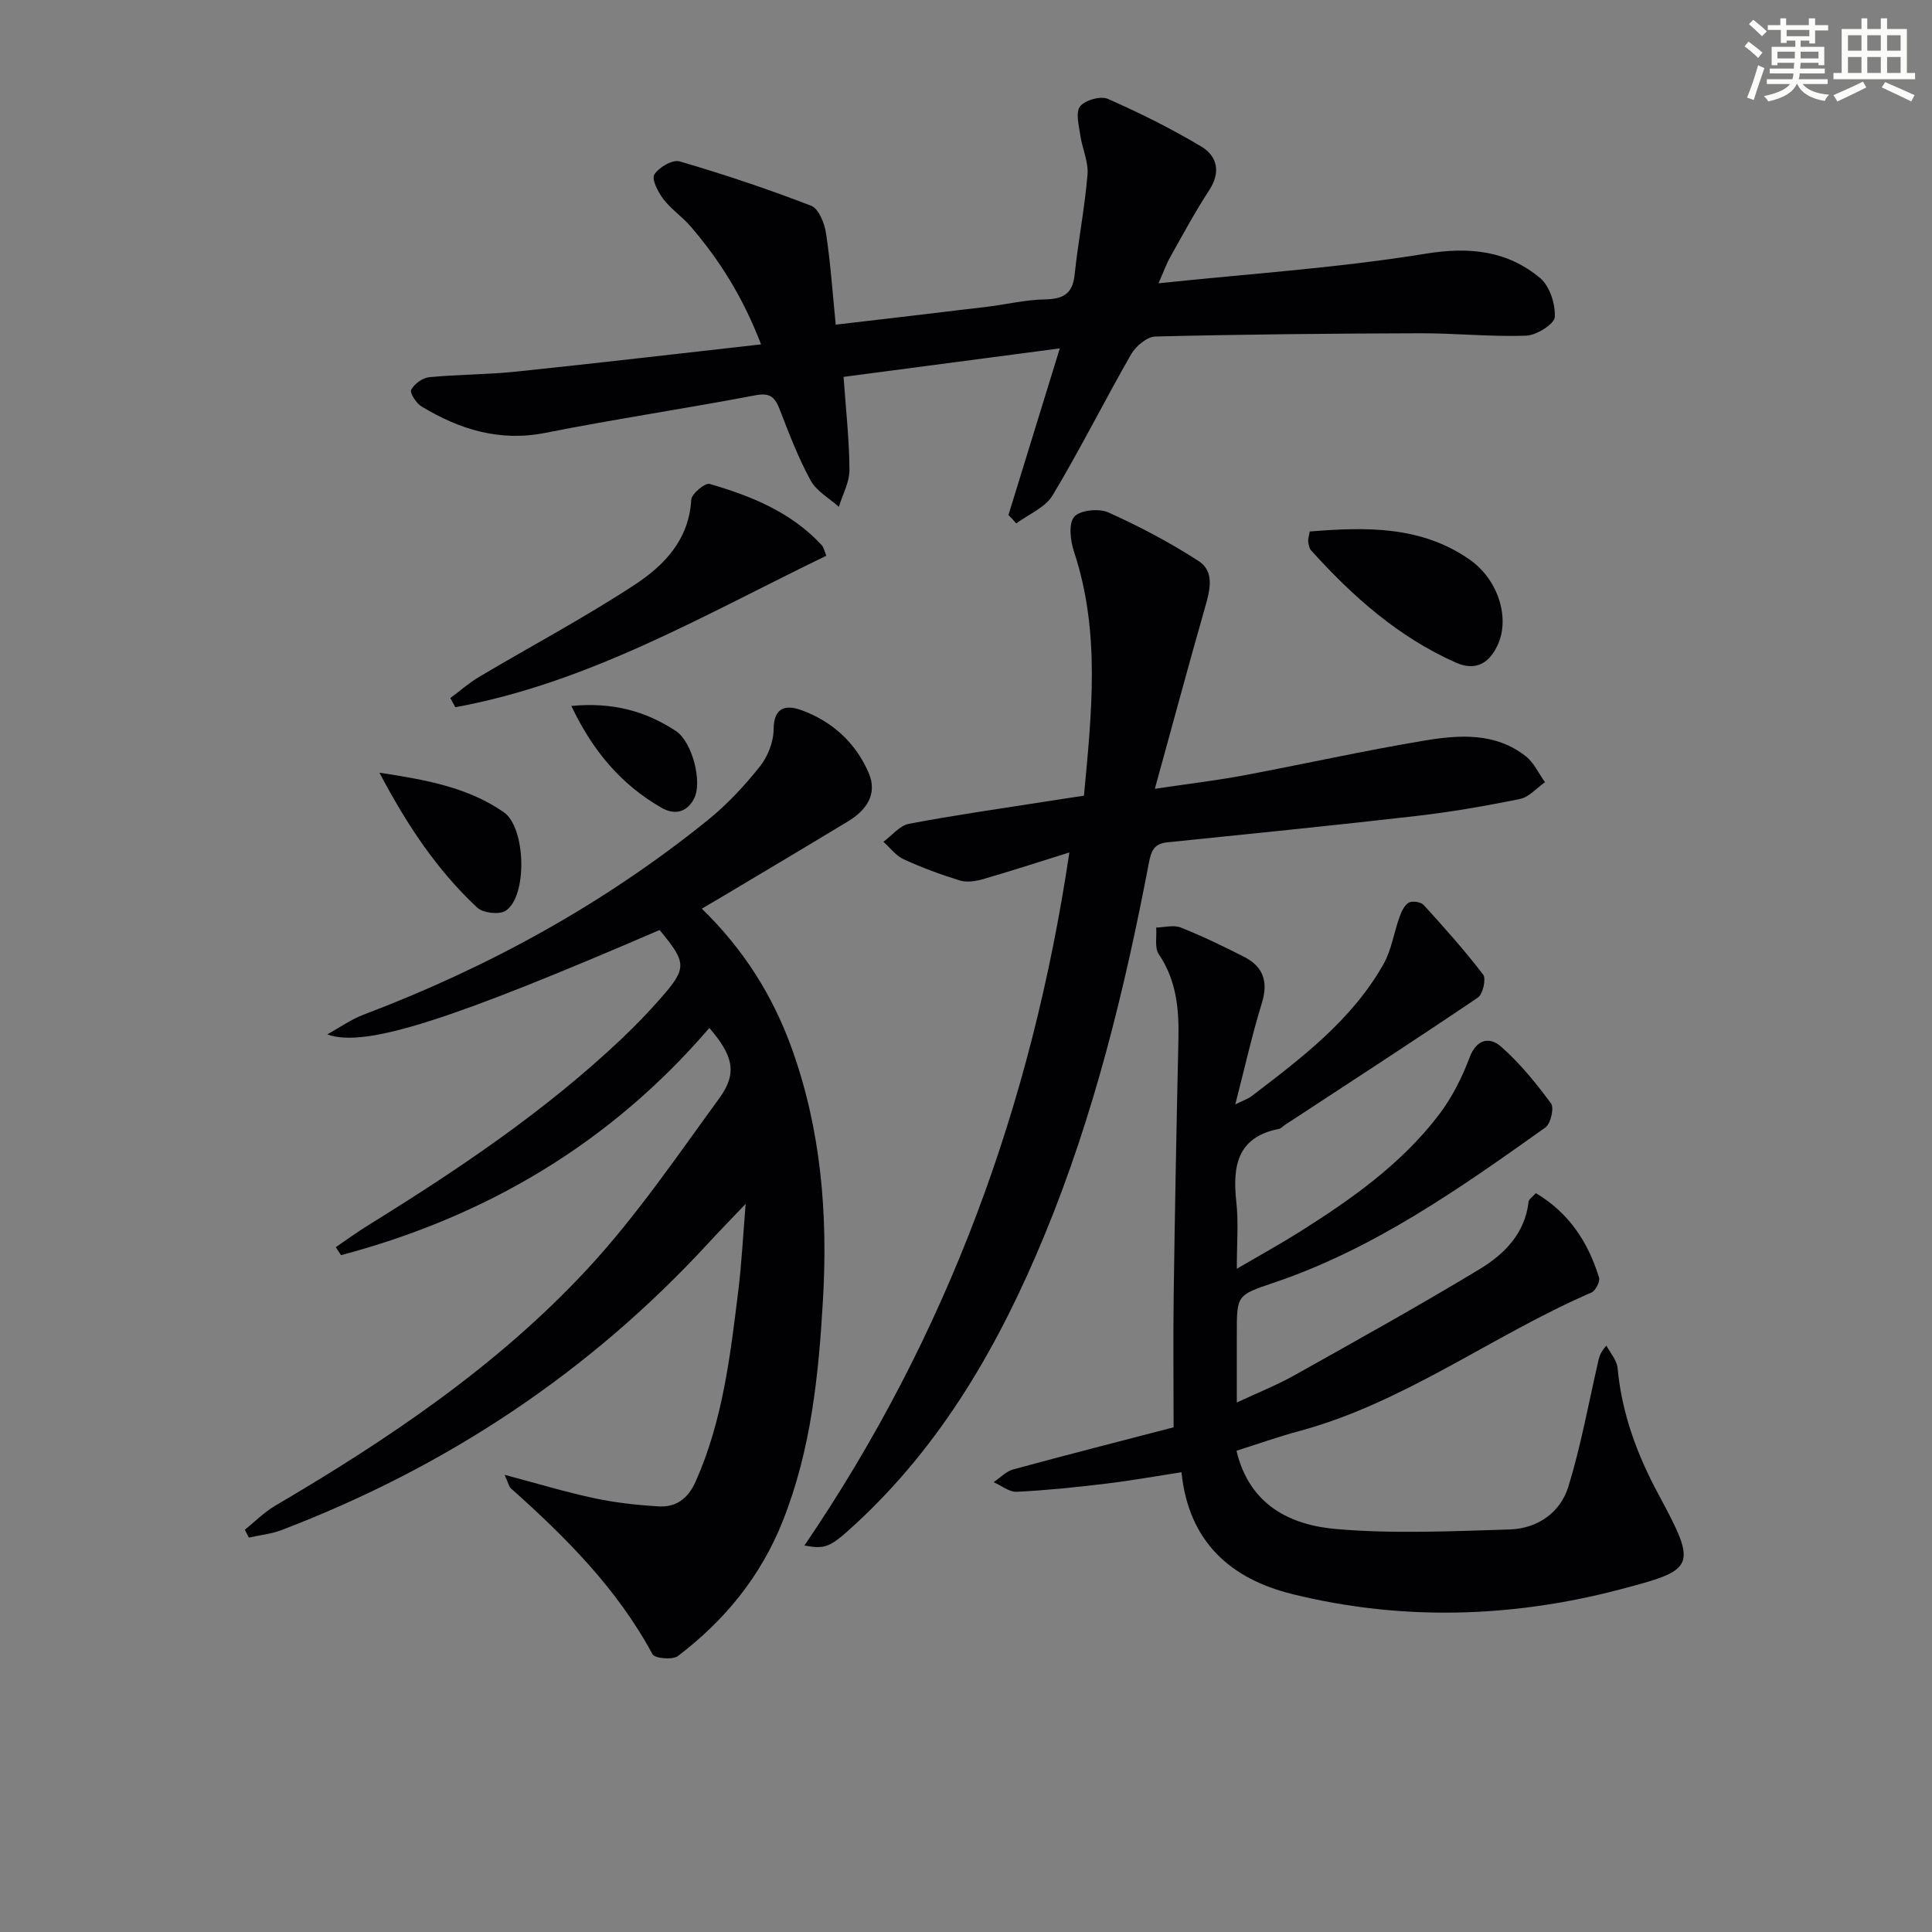
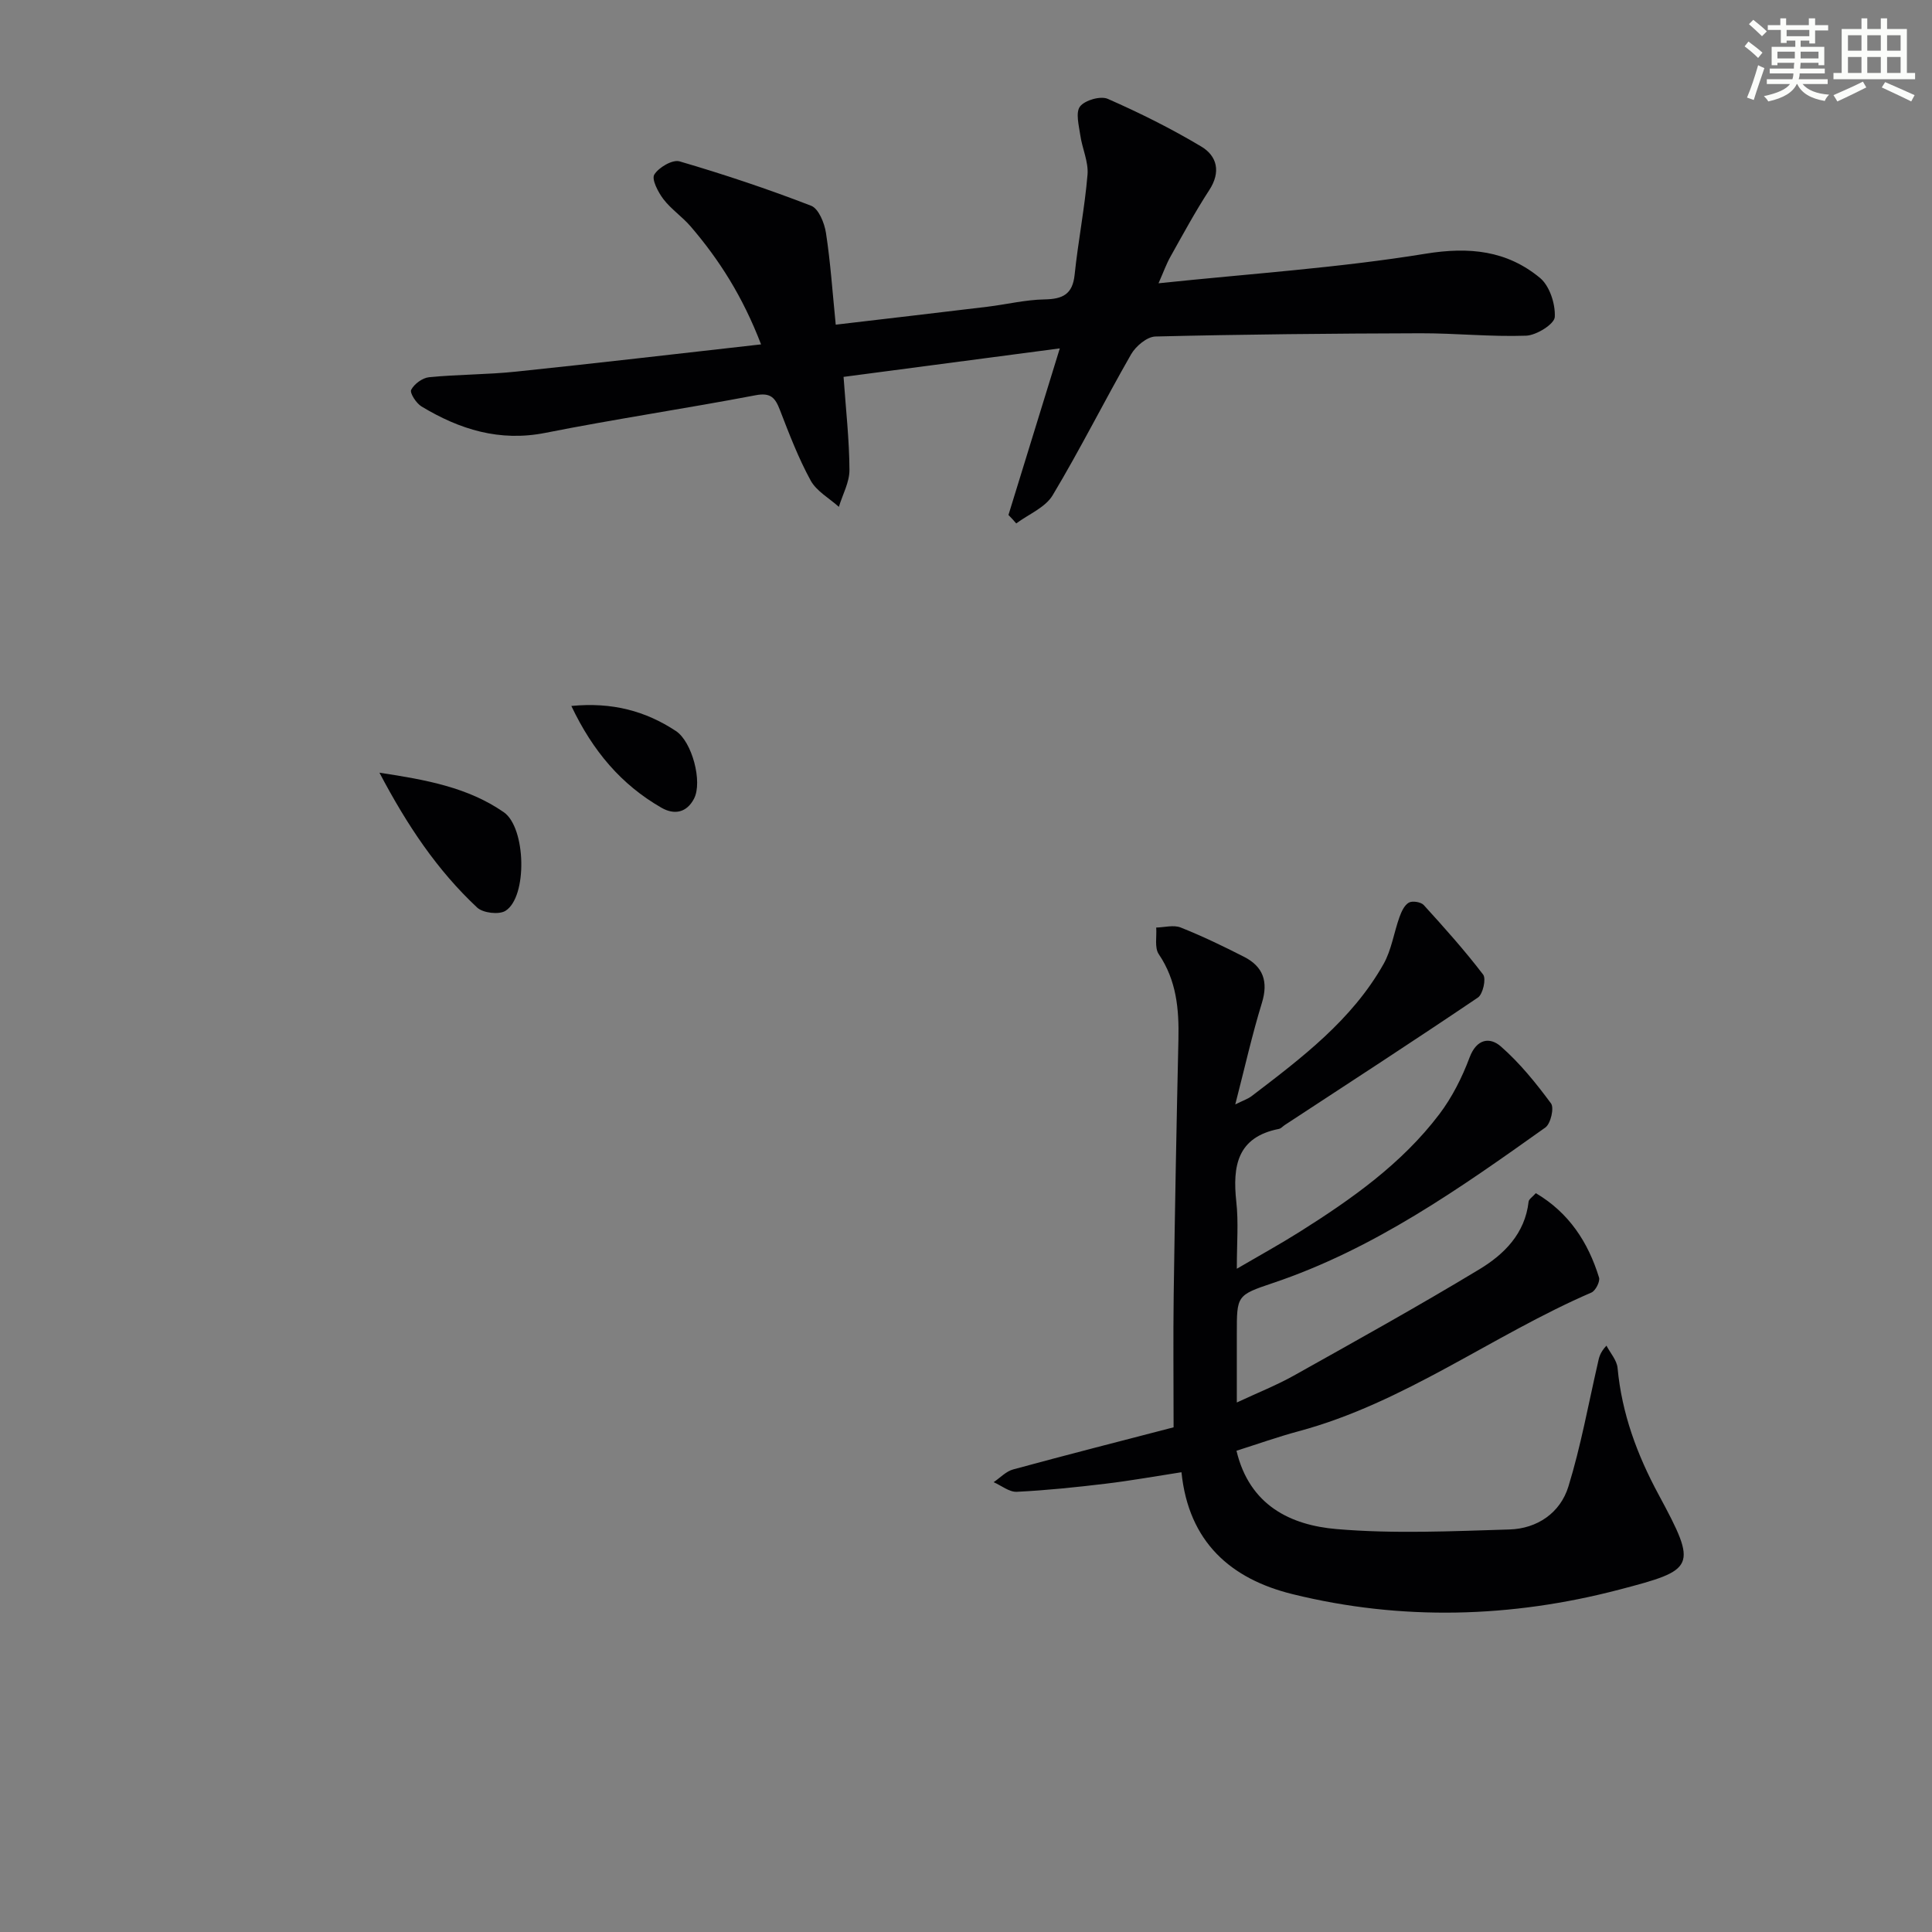
<svg xmlns="http://www.w3.org/2000/svg" enable-background="new 0 0 400 400" viewBox="0 0 400 400">
  <rect x="0" y="0" width="400" height="400" fill="#808080" stroke="none" />
  <g fill="#010103">
-     <path d="m104.48 305.35c6.84 1.81 12.65 3.58 18.57 4.84 4.35.93 8.83 1.42 13.28 1.69 3.63.22 6.11-1.58 7.69-5.13 5.63-12.64 7.19-26.15 8.85-39.64.67-5.43.94-10.92 1.51-17.86-3.21 3.38-5.55 5.76-7.8 8.21-24.69 26.79-54.27 46.33-88.23 59.3-2.16.83-4.55 1.07-6.83 1.58-.28-.54-.56-1.08-.83-1.62 2.08-1.67 3.99-3.63 6.26-4.96 23.48-13.79 46.04-28.96 64.62-48.98 10.11-10.89 18.57-23.36 27.37-35.42 3.76-5.15 2.87-8.81-2.08-14.53-20.5 23.88-46.24 39.08-76.26 47.04-.36-.55-.72-1.1-1.08-1.66 2.22-1.51 4.38-3.09 6.66-4.5 18.56-11.49 36.66-23.61 52.57-38.69 2.77-2.63 5.44-5.39 7.96-8.26 5.58-6.35 5.51-7.38-.15-14.21-42.65 18.39-60.93 24.52-68.8 21.61 2.5-1.38 4.88-3.09 7.53-4.09 25.84-9.8 49.79-22.93 71.3-40.32 3.97-3.21 7.54-7.05 10.73-11.05 1.64-2.06 2.84-5.1 2.85-7.7.02-4.84 2.8-5.05 5.84-3.94 6.32 2.32 11.15 6.73 13.83 12.93 1.91 4.41-.46 7.75-4.22 10.03-8.81 5.35-17.69 10.6-26.54 15.89-1.11.66-2.22 1.31-3.78 2.22 8.65 8.4 14.71 18.03 18.63 28.94 6.06 16.83 7.48 34.26 6.46 51.99-.9 15.63-2.45 31.08-8.33 45.86-4.57 11.51-12.04 20.58-21.7 27.94-1.11.84-4.8.51-5.27-.37-7.32-13.6-18-24.25-29.34-34.37-.34-.27-.42-.84-1.27-2.77z" />
    <path d="m256.07 262.68c4.88-2.85 9.04-5.14 13.04-7.66 10.74-6.77 21.1-14.08 28.86-24.3 2.66-3.51 4.74-7.63 6.29-11.78 1.47-3.92 4.22-4.26 6.47-2.29 3.92 3.43 7.28 7.59 10.39 11.8.69.93-.07 4.2-1.16 4.98-17.73 12.62-35.52 25.19-56.46 32.22-7.46 2.51-7.43 2.6-7.43 10.48v14.24c4.39-2.05 8.23-3.57 11.79-5.56 12.88-7.21 25.79-14.38 38.42-22.01 5.12-3.09 9.46-7.39 10.2-14.01.06-.52.8-.97 1.5-1.76 6.87 4.07 10.83 10.16 13.08 17.46.26.83-.72 2.75-1.58 3.12-20.56 8.88-38.7 22.84-60.67 28.73-4.27 1.15-8.45 2.64-12.81 4.02 2.69 11.32 11.2 15.41 20.73 16.22 11.85 1.01 23.87.44 35.79.08 5.74-.17 10.52-3.43 12.2-8.89 2.57-8.33 4.12-16.97 6.08-25.49.24-1.06.35-2.14 1.8-3.68.8 1.54 2.15 3.02 2.3 4.62.88 9.42 4.01 17.91 8.52 26.27 8.13 15.06 7.59 15.5-8.19 19.63-22.3 5.84-45.05 6.49-67.59.94-12.83-3.15-21.55-10.8-23.03-25.25-5.39.83-10.54 1.76-15.74 2.38-6.1.73-12.22 1.37-18.35 1.67-1.56.08-3.19-1.29-4.8-1.99 1.34-.9 2.56-2.24 4.04-2.64 11.01-3 22.08-5.82 33.22-8.72 0-9.79-.1-18.6.02-27.42.25-17.63.58-35.26.98-52.89.14-6.26-.39-12.21-4.07-17.65-.91-1.34-.39-3.65-.53-5.51 1.7-.04 3.61-.59 5.07-.01 4.47 1.78 8.81 3.87 13.1 6.06 3.97 2.02 5.08 5.12 3.71 9.56-2.04 6.63-3.55 13.42-5.51 21.01 1.62-.81 2.61-1.13 3.4-1.73 10.33-7.89 20.76-15.74 27.3-27.34 1.65-2.93 2.14-6.5 3.3-9.73.4-1.11 1.01-2.46 1.93-2.98.73-.42 2.51-.14 3.09.5 4.25 4.67 8.47 9.38 12.3 14.4.66.87-.05 4.05-1.08 4.75-13.22 8.94-26.62 17.63-39.97 26.38-.42.27-.79.73-1.24.82-8.64 1.7-9.61 7.69-8.82 15.05.48 4.24.11 8.56.11 13.9z" />
    <path d="m208.79 106.62c3.38-10.98 6.77-21.97 10.63-34.49-15.8 2.08-30.04 3.96-44.77 5.9.48 6.81 1.19 13.03 1.22 19.25.02 2.55-1.42 5.1-2.19 7.66-2-1.8-4.64-3.25-5.85-5.47-2.53-4.63-4.44-9.63-6.35-14.57-.97-2.52-1.89-3.67-5.03-3.07-14.48 2.76-29.08 4.92-43.55 7.79-9.49 1.88-17.74-.71-25.62-5.46-1.1-.66-2.48-2.81-2.15-3.45.63-1.22 2.34-2.48 3.71-2.61 5.95-.59 11.97-.53 17.91-1.15 16.64-1.73 33.25-3.68 50.82-5.65-3.81-9.92-8.65-17.51-14.59-24.43-1.73-2.01-4.03-3.55-5.63-5.64-1.1-1.45-2.49-4.12-1.88-5.09.92-1.49 3.78-3.16 5.23-2.73 9.19 2.69 18.3 5.73 27.24 9.19 1.55.6 2.76 3.59 3.07 5.64.93 6.04 1.34 12.17 2.02 18.98 10.75-1.27 21.07-2.46 31.39-3.71 3.95-.48 7.88-1.45 11.83-1.52 3.75-.07 5.82-1.03 6.24-5.11.72-6.93 2.09-13.8 2.67-20.73.22-2.66-1.11-5.42-1.5-8.17-.29-2.01-1.01-4.72-.04-5.95 1.02-1.3 4.24-2.22 5.74-1.56 6.62 2.91 13.15 6.16 19.35 9.87 3.28 1.96 4.1 5.26 1.66 9.01-2.9 4.45-5.44 9.15-8.04 13.79-.85 1.51-1.44 3.18-2.47 5.51 19.05-2 37.31-3.19 55.28-6.12 9.1-1.48 16.83-.66 23.69 5 2.01 1.66 3.22 5.42 3.07 8.11-.09 1.46-3.79 3.78-5.93 3.86-7.28.26-14.59-.52-21.88-.5-18.29.05-36.58.22-54.87.67-1.74.04-4.07 2-5.04 3.69-5.54 9.66-10.52 19.64-16.24 29.18-1.52 2.54-4.97 3.92-7.54 5.83-.52-.63-1.07-1.19-1.61-1.75z" />
-     <path d="m166.55 319.98c29.68-43.61 47.08-91.28 54.85-143.49-6.55 2.05-12.21 3.89-17.92 5.54-1.5.43-3.33.7-4.76.26-3.95-1.21-7.85-2.66-11.61-4.38-1.62-.74-2.82-2.39-4.21-3.62 1.76-1.29 3.36-3.37 5.29-3.73 9.45-1.8 18.98-3.14 28.49-4.64 2.45-.39 4.91-.75 7.74-1.18 1.59-17.04 3.46-33.85-2.05-50.49-.75-2.27-1.19-5.81.03-7.25 1.16-1.38 5.1-1.79 7.05-.92 6.44 2.89 12.74 6.23 18.67 10.05 3.42 2.2 2.39 6.05 1.38 9.59-3.45 12.09-6.72 24.24-10.4 37.59 6.93-1.03 12.61-1.7 18.21-2.74 12.55-2.35 25.01-5.14 37.6-7.24 7.22-1.2 14.72-1.72 21.03 3.28 1.67 1.33 2.64 3.54 3.93 5.34-1.71 1.19-3.28 3.07-5.15 3.46-7.14 1.46-14.34 2.71-21.58 3.54-17.15 1.97-34.32 3.69-51.49 5.45-2.72.28-3.31 1.78-3.78 4.22-5.02 26.3-11.35 52.23-21.6 77.07-9.29 22.52-21.17 43.32-39.33 60.01-5.08 4.67-6.04 5.09-10.39 4.28z" />
-     <path d="m93.23 144.53c2.01-1.49 3.9-3.17 6.04-4.43 10.7-6.35 21.71-12.2 32.1-19.01 6.1-3.99 11.29-9.32 11.74-17.62.07-1.22 2.87-3.55 3.8-3.28 8.64 2.5 16.92 5.86 23.23 12.69.41.44.52 1.16.94 2.18-25.04 12.11-49.08 26.3-76.81 31.36-.35-.63-.7-1.26-1.04-1.89z" />
-     <path d="m271.17 110.04c11.72-.94 23.08-1.2 33.15 5.85 5.77 4.04 8.3 11.86 5.85 17.44-1.75 3.99-4.64 5.68-8.74 3.86-11.89-5.28-21.39-13.7-29.99-23.25-.4-.44-.51-1.2-.6-1.83-.06-.46.14-.97.33-2.07z" />
    <path d="m78.56 159.98c9.82 1.48 18.36 3.08 25.73 8.17 4.63 3.2 4.95 17.56.36 20.43-1.35.84-4.66.45-5.86-.68-8.25-7.71-14.46-16.96-20.23-27.92z" />
    <path d="m118.29 146.16c8.46-.82 15.36 1.04 21.65 5.19 3.34 2.2 5.56 10.53 3.75 14.01-1.5 2.87-4.03 3.43-6.75 1.87-8.3-4.77-14.2-11.7-18.65-21.07z" />
  </g>
  <path d="m361.2 9.6.8-1c.9.7 1.9 1.4 2.9 2.3l-.9 1.1c-1-1-2-1.8-2.8-2.4zm.5 10.6c.9-2.1 1.6-4.3 2.3-6.7.4.2.8.4 1.3.6-.7 2.1-1.5 4.3-2.2 6.6zm.4-15.2.9-.9c1 .8 2 1.6 2.8 2.4l-1 1c-.9-.9-1.8-1.7-2.7-2.5zm12.5-1.2h1.2v1.4h2.7v1.1h-2.7v2.7h-1.2v-.6h-1.8v1.3h4.9v3.8h-1.2v-.5h-3.7c0 .4-.1.9-.1 1.2h5.1v1h-5.2c0 .5-.1.9-.2 1.2h6v1h-5.2c1.1 1.3 2.9 2 5.5 2.2-.4.4-.7.8-.9 1.3-2.9-.5-4.8-1.6-5.7-3.5h-.1c-.8 1.7-2.7 2.9-5.9 3.6-.2-.4-.6-.8-.9-1.1 2.8-.6 4.6-1.4 5.4-2.5h-4.8v-1h5.3c.1-.3.2-.7.2-1.2h-4.9v-1h5c0-.4 0-.8.1-1.2h-3.5v.5h-1.2v-3.8h4.9v-1.3h-1.8v.5h-1.2v-2.7h-2.7v-1h2.6v-1.4h1.2v1.4h4.7v-1.4zm-6.6 8.3h3.6c0-.4 0-.9 0-1.4h-3.6zm1.9-4.6h4.7v-1.3h-4.7zm6.6 3.2h-3.7v1.4h3.7z" fill="#fbfcfa" />
  <path d="m385.3 3.8h1.3v2.2h2.8v-2.2h1.3v2.2h4.1v9.1h1.7v1.3h-16.9v-1.3h1.7v-9.1h4.1v-2.2zm.4 13.1.7 1.2c-1.8.9-3.8 1.9-6 2.9-.2-.4-.5-.8-.8-1.3 2.3-1 4.3-1.9 6.1-2.8zm-3.1-6.4h2.8v-3.2h-2.8zm0 4.6h2.8v-3.3h-2.8zm4-4.6h2.8v-3.2h-2.8zm0 4.6h2.8v-3.3h-2.8zm3.7 1.9c2.1.9 4.1 1.8 6.1 2.7l-.7 1.3c-2.2-1.1-4.2-2-6.1-2.9zm3.2-9.7h-2.8v3.2h2.8zm-2.8 7.8h2.8v-3.3h-2.8z" fill="#fbfcfa" />
</svg>